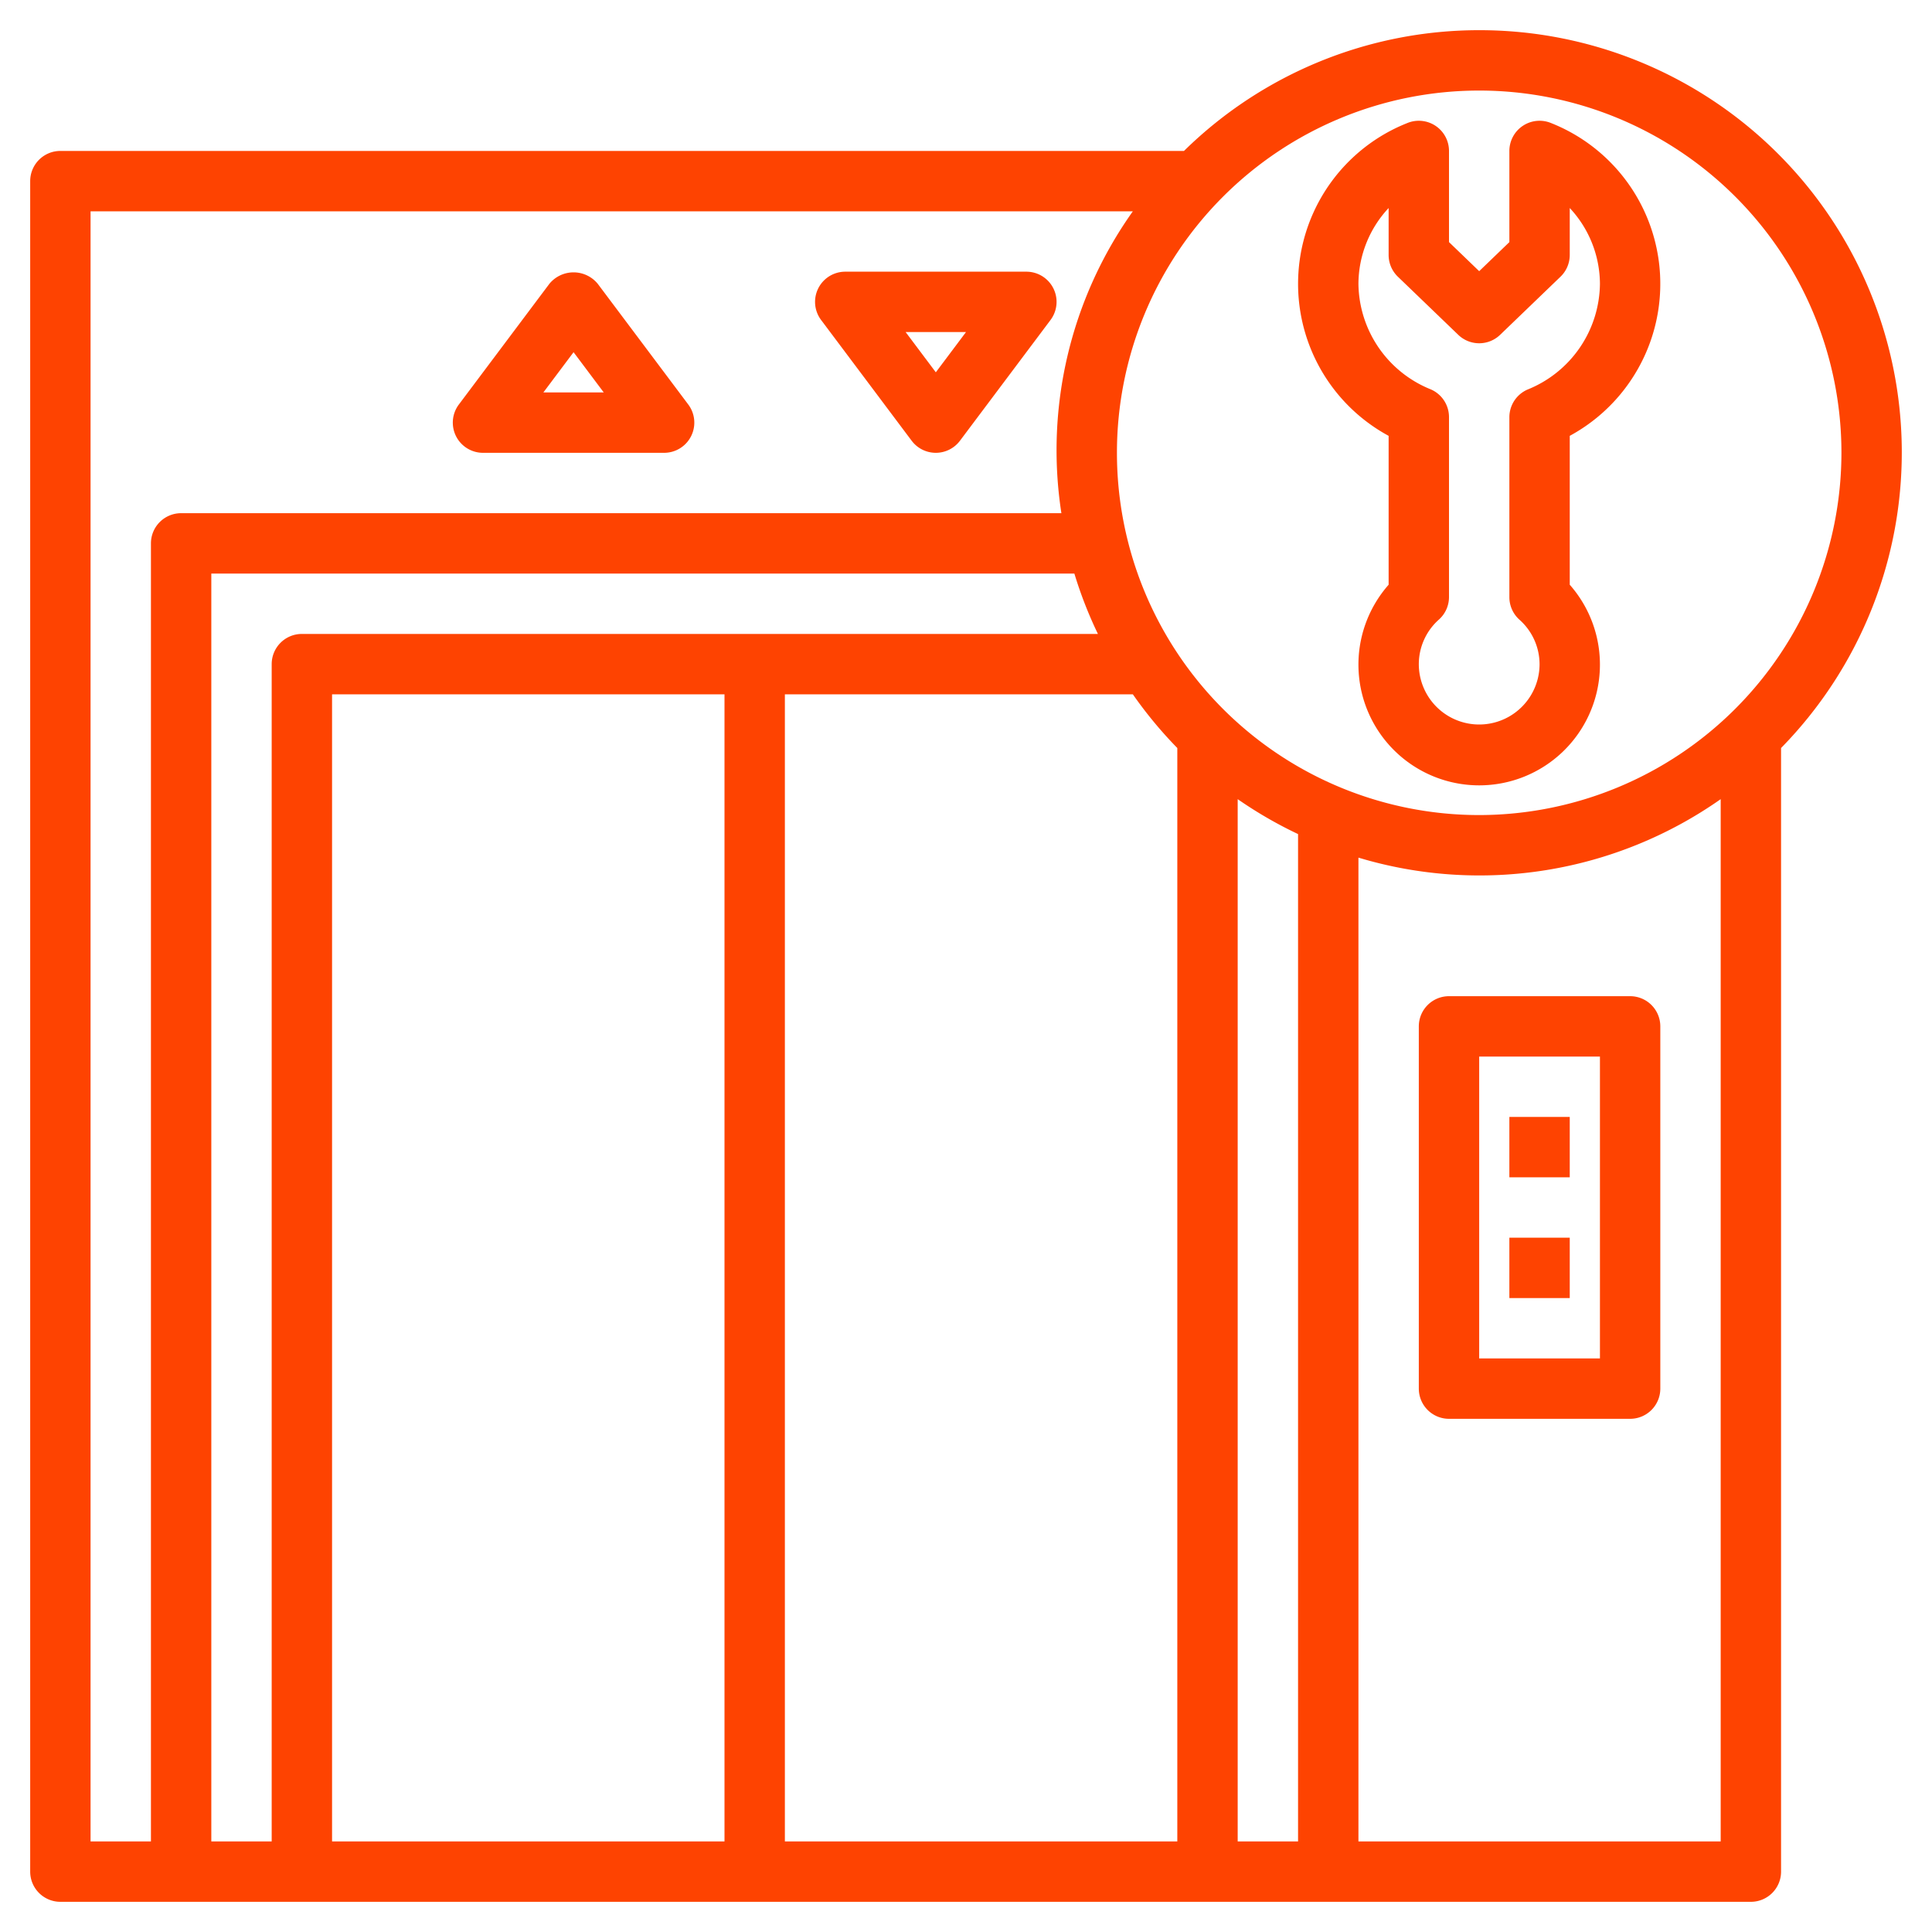
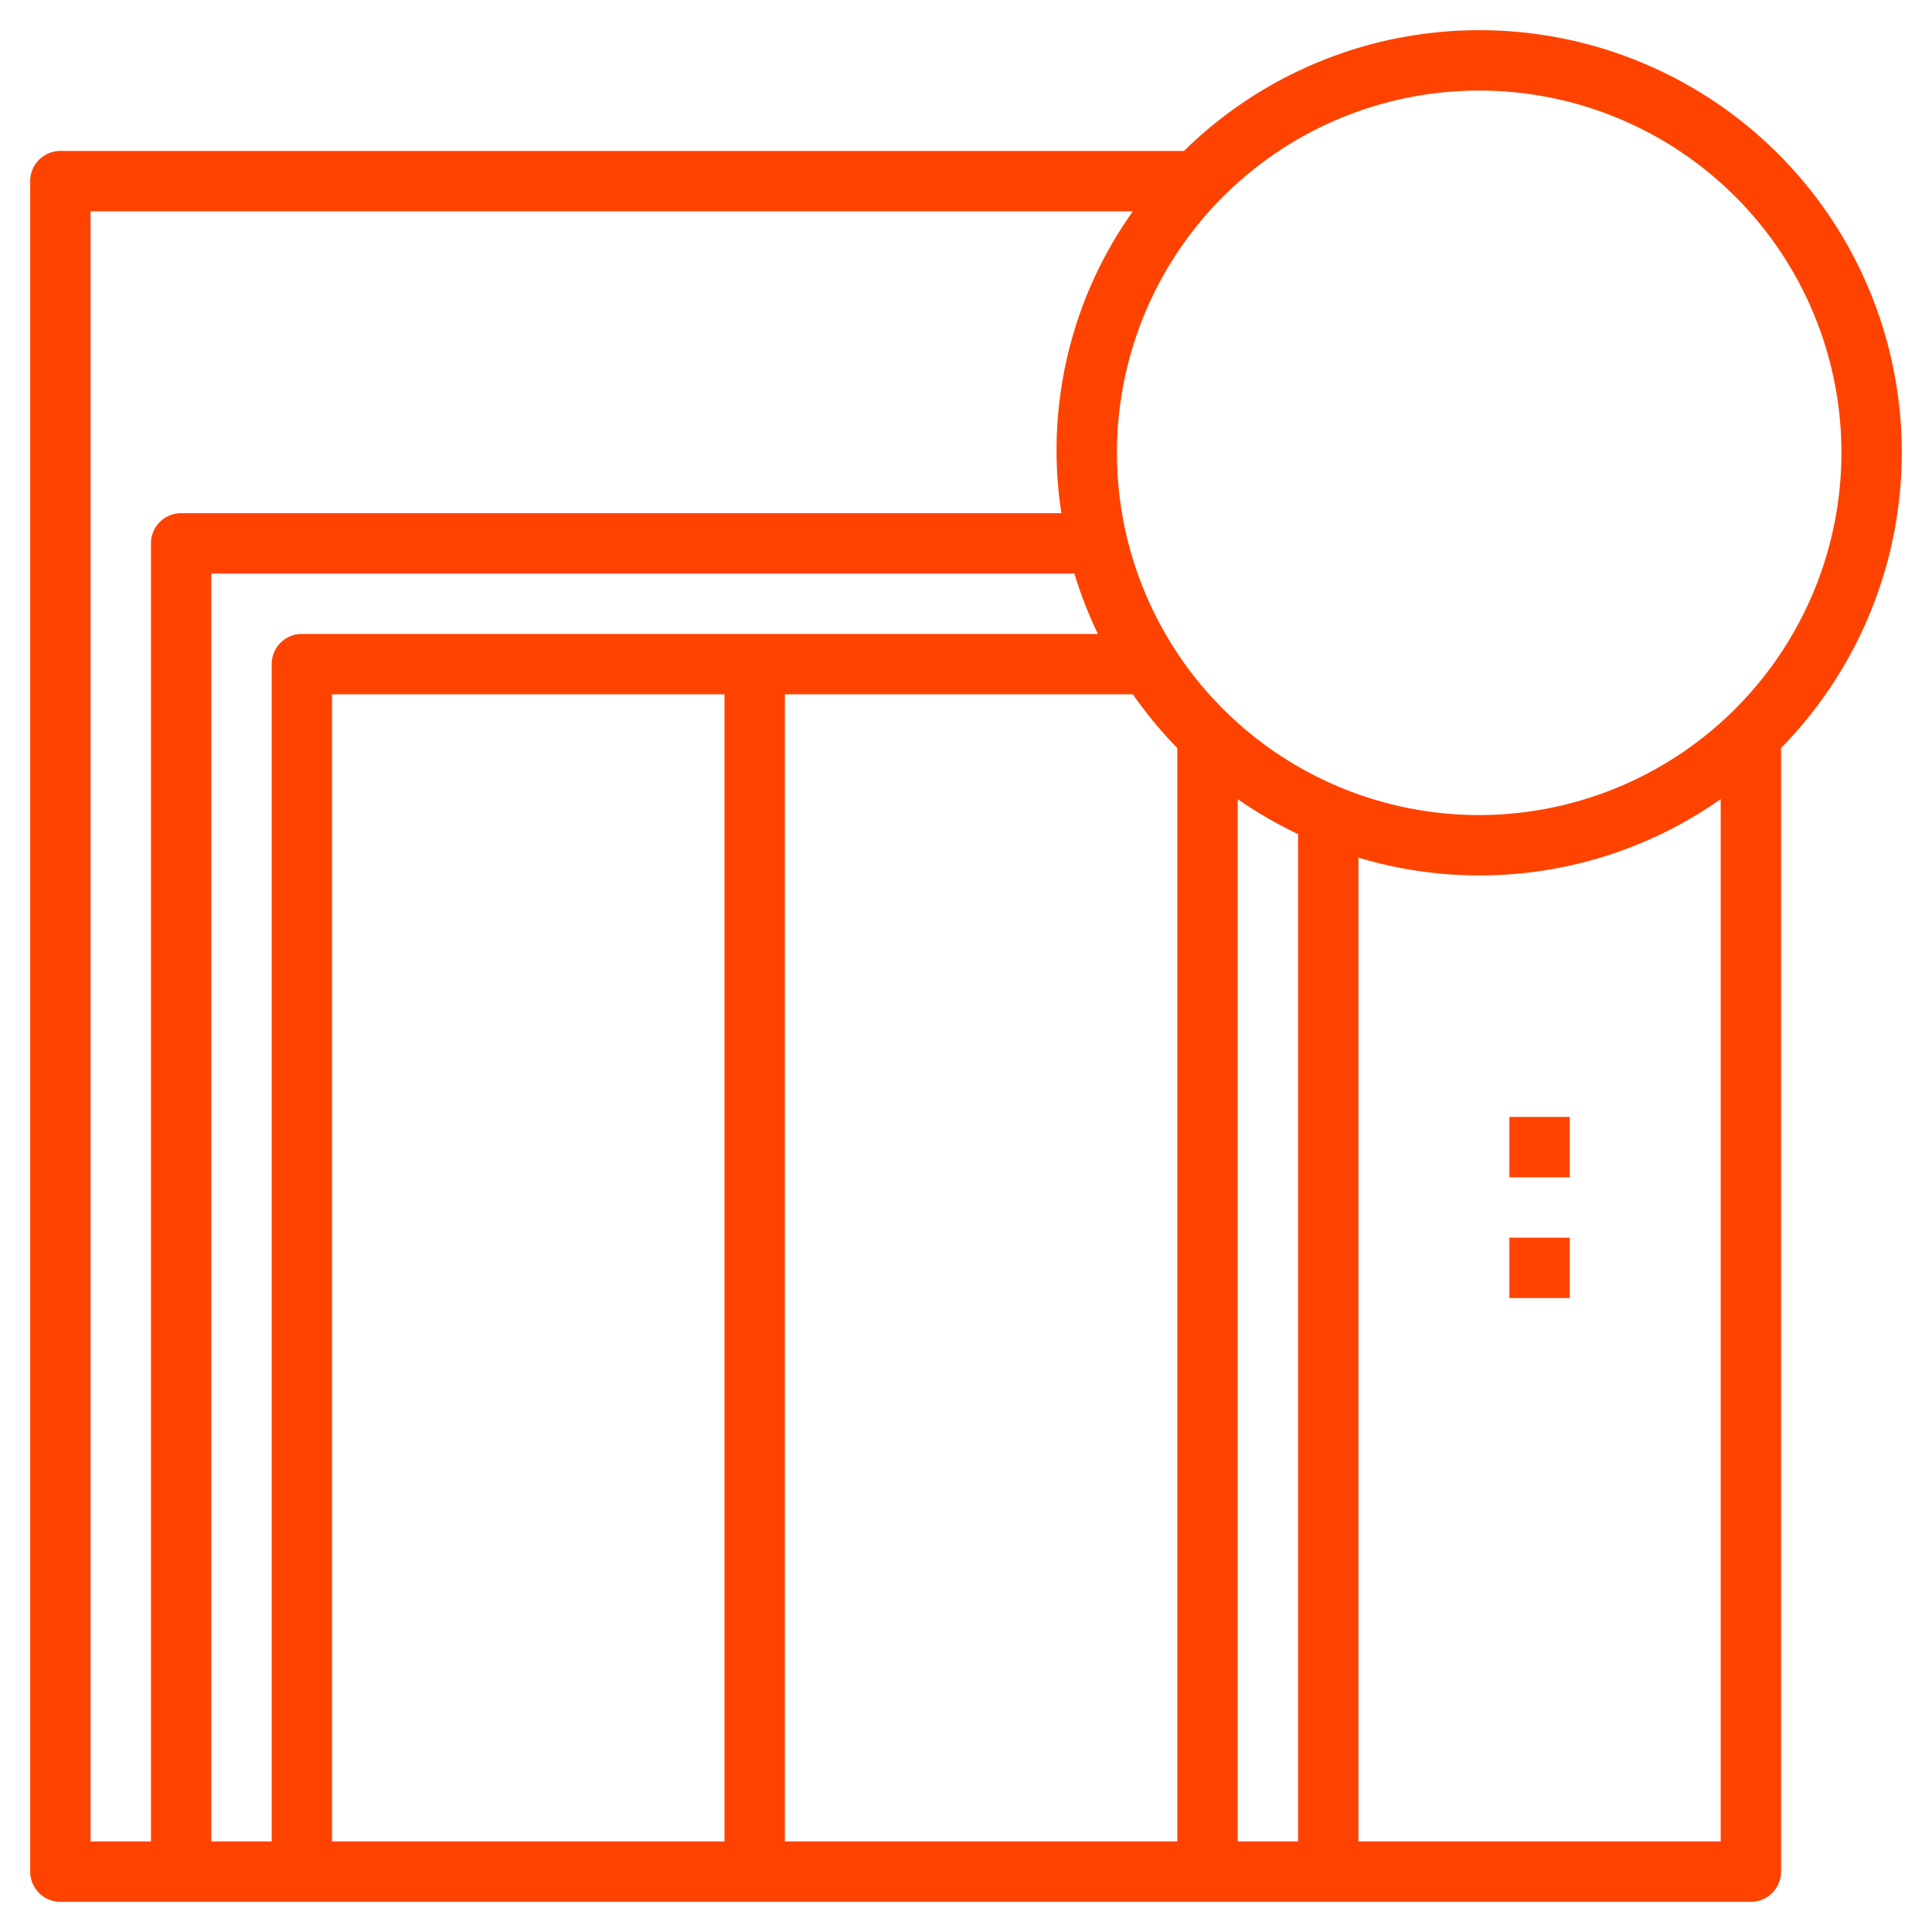
<svg xmlns="http://www.w3.org/2000/svg" version="1.1" width="512" height="512" x="0" y="0" viewBox="0 0 64 64" style="enable-background:new 0 0 512 512" xml:space="preserve" class="">
  <g>
-     <path d="M16 15h6a1 1 0 0 0 .8-1.6l-3-4a1.036 1.036 0 0 0-1.6 0l-3 4A1 1 0 0 0 16 15Zm3-3.333L20 13h-2ZM30.2 14.6a1 1 0 0 0 1.6 0l3-4A1 1 0 0 0 34 9h-6a1 1 0 0 0-.8 1.6ZM32 11l-1 1.333L30 11ZM54 33h-6a1 1 0 0 0-1 1v12a1 1 0 0 0 1 1h6a1 1 0 0 0 1-1V34a1 1 0 0 0-1-1Zm-1 12h-4V35h4Z" fill="#fe4301" opacity="1" data-original="#000000" />
    <path d="M50 37h2v2h-2zM50 41h2v2h-2z" fill="#fe4301" opacity="1" data-original="#000000" />
-     <path d="M49 1a13.947 13.947 0 0 0-9.779 4H2a1 1 0 0 0-1 1v56a1 1 0 0 0 1 1h56a1 1 0 0 0 1-1V24.779A13.987 13.987 0 0 0 49 1ZM3 7h34.527a13.655 13.655 0 0 0-2.367 10H6a1 1 0 0 0-1 1v43H3Zm38 19.473a14.057 14.057 0 0 0 2 1.157V61h-2ZM39 61H26V23h11.527A14.039 14.039 0 0 0 39 24.779Zm-15 0H11V23h13ZM10 21a1 1 0 0 0-1 1v39H7V19h28.59a13.864 13.864 0 0 0 .78 2Zm35 40V28.41a13.9 13.9 0 0 0 12-1.937V61Zm4-34a12 12 0 1 1 12-12 12.013 12.013 0 0 1-12 12Z" fill="#fe4301" opacity="1" data-original="#000000" />
-     <path d="M51.388 4.079A1 1 0 0 0 50 5v3.02l-1 .963-1-.963V5a1 1 0 0 0-1.388-.921A5.728 5.728 0 0 0 46 14.438v4.932a4 4 0 1 0 6 0v-4.932a5.728 5.728 0 0 0-.612-10.359Zm-.776 8.821a1 1 0 0 0-.612.921v5.962a1 1 0 0 0 .331.743A1.977 1.977 0 0 1 51 22a2 2 0 0 1-4 0 1.977 1.977 0 0 1 .669-1.479 1 1 0 0 0 .331-.743v-5.962a1 1 0 0 0-.612-.921A3.817 3.817 0 0 1 45 9.408a3.7 3.7 0 0 1 1-2.517v1.554a1 1 0 0 0 .306.721l2 1.925a1 1 0 0 0 1.388 0l2-1.925A1 1 0 0 0 52 8.445V6.891a3.7 3.7 0 0 1 1 2.517 3.817 3.817 0 0 1-2.388 3.492Z" fill="#fe4301" opacity="1" data-original="#000000" />
+     <path d="M49 1a13.947 13.947 0 0 0-9.779 4H2a1 1 0 0 0-1 1v56a1 1 0 0 0 1 1h56a1 1 0 0 0 1-1V24.779A13.987 13.987 0 0 0 49 1ZM3 7h34.527a13.655 13.655 0 0 0-2.367 10H6a1 1 0 0 0-1 1v43H3Zm38 19.473a14.057 14.057 0 0 0 2 1.157V61h-2ZM39 61H26V23h11.527A14.039 14.039 0 0 0 39 24.779Zm-15 0H11V23h13ZM10 21a1 1 0 0 0-1 1v39H7V19h28.59a13.864 13.864 0 0 0 .78 2Zm35 40V28.41a13.9 13.9 0 0 0 12-1.937V61Zm4-34a12 12 0 1 1 12-12 12.013 12.013 0 0 1-12 12" fill="#fe4301" opacity="1" data-original="#000000" />
  </g>
</svg>